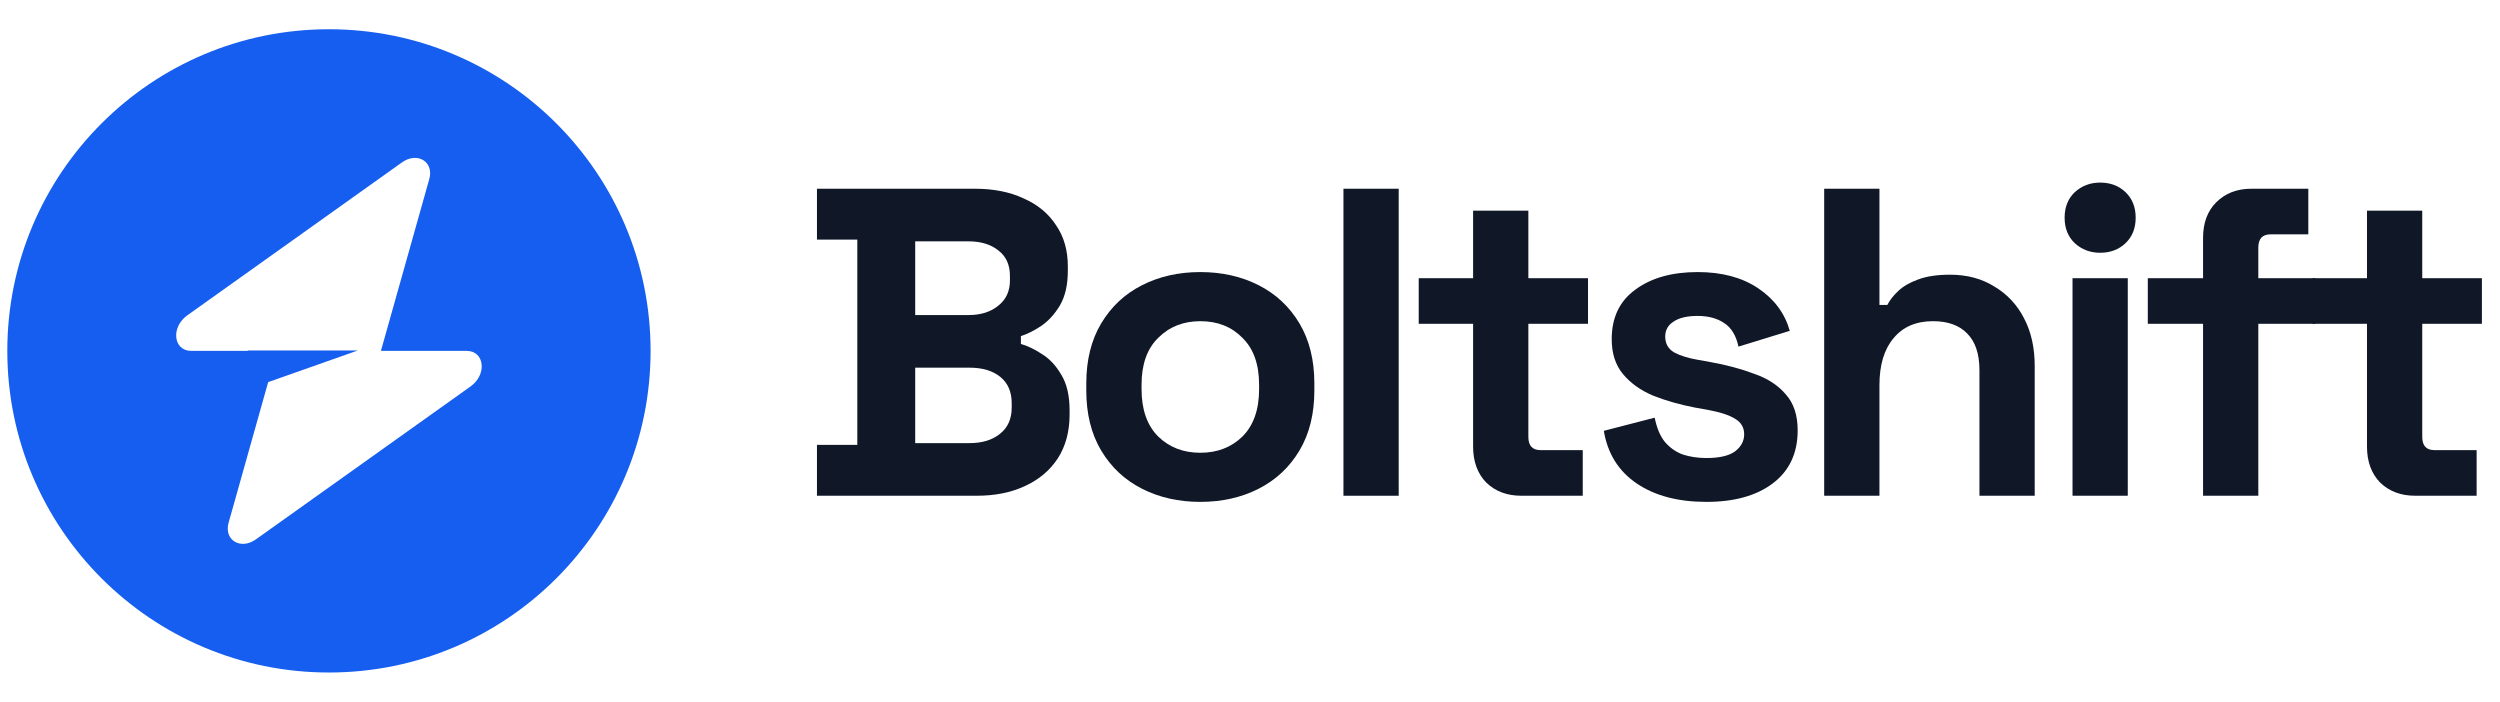
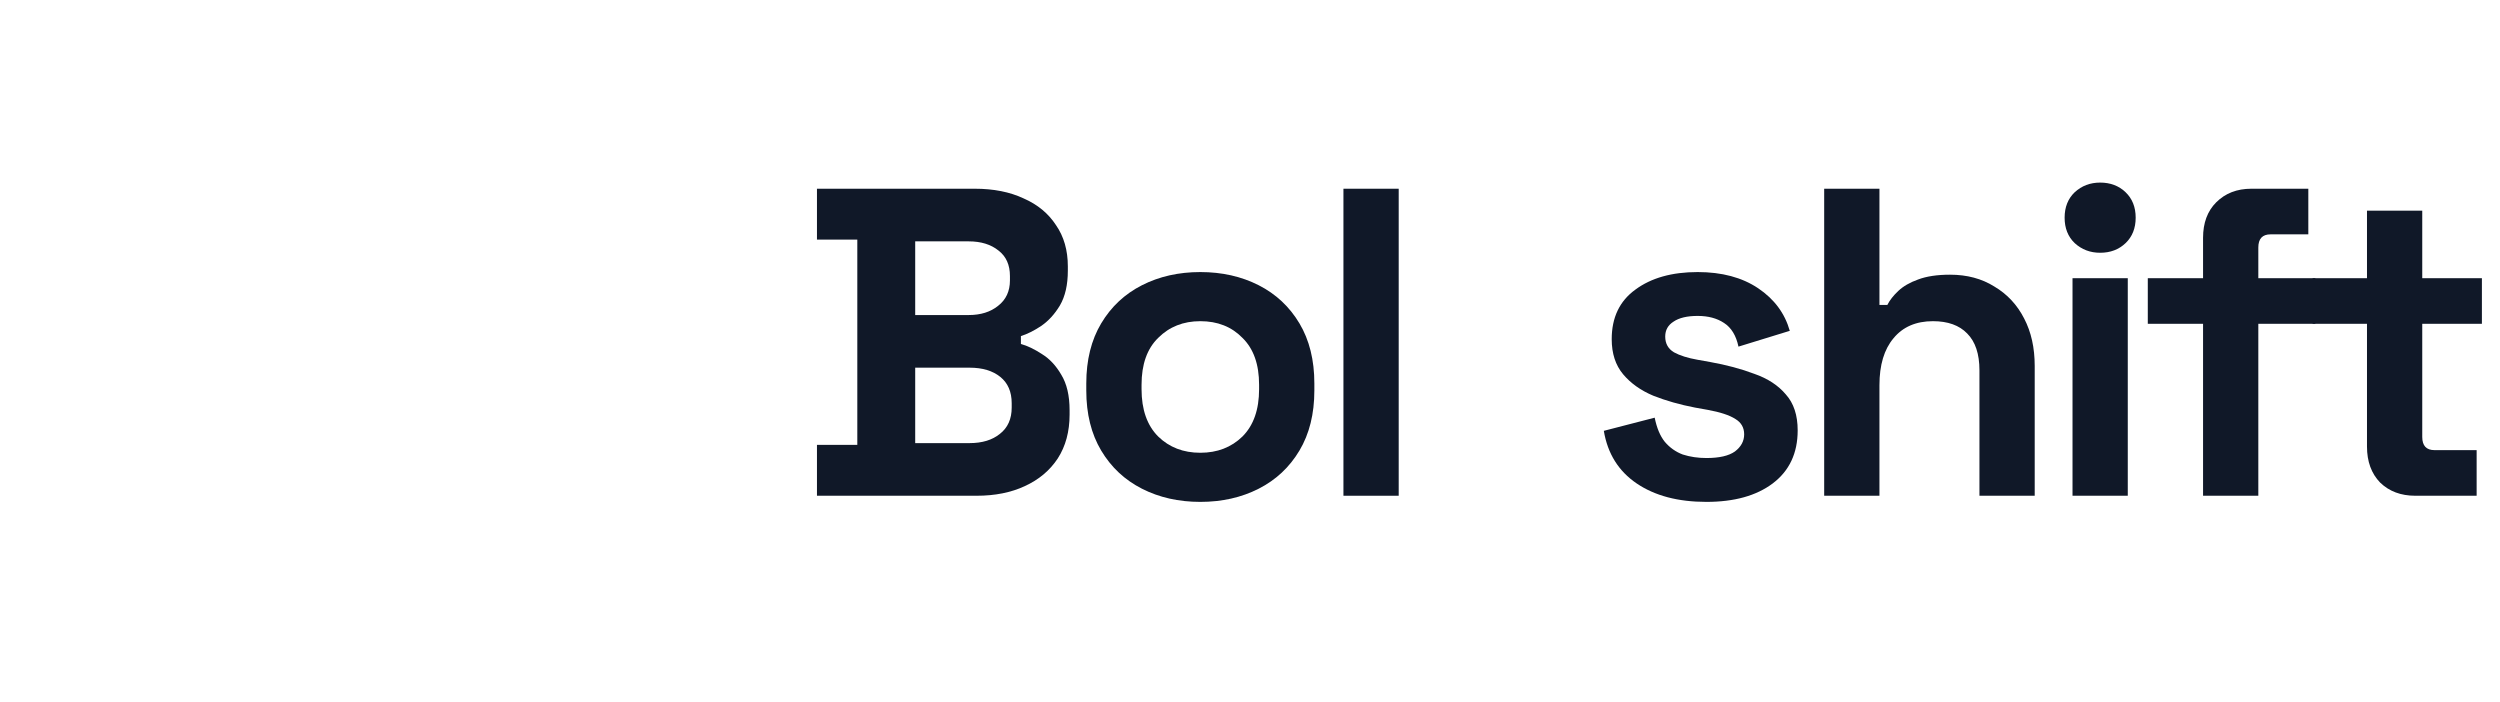
<svg xmlns="http://www.w3.org/2000/svg" width="171" height="48" viewBox="0 0 171 48" fill="none">
-   <path fill-rule="evenodd" clip-rule="evenodd" d="M22.5 46C34.65 46 44.5 36.15 44.5 24C44.5 11.85 34.65 2 22.5 2C10.35 2 0.5 11.85 0.5 24C0.5 36.15 10.35 46 22.5 46ZM29.363 12.248C29.697 11.062 28.546 10.36 27.494 11.109L12.812 21.569C11.672 22.381 11.851 24 13.082 24H16.948V23.97H24.483L18.343 26.136L15.637 35.752C15.303 36.938 16.454 37.64 17.506 36.891L32.188 26.431C33.328 25.619 33.149 24 31.918 24H26.055L29.363 12.248Z" fill="#155EEF" />
  <path d="M55.88 33.909V30.429H58.64V16.389H55.88V12.909H66.68C67.96 12.909 69.07 13.129 70.01 13.569C70.97 13.989 71.71 14.599 72.23 15.399C72.77 16.179 73.04 17.119 73.04 18.219V18.519C73.04 19.479 72.86 20.269 72.5 20.889C72.14 21.489 71.71 21.959 71.21 22.299C70.73 22.619 70.27 22.849 69.83 22.989V23.529C70.27 23.649 70.75 23.879 71.27 24.219C71.79 24.539 72.23 25.009 72.59 25.629C72.97 26.249 73.16 27.059 73.16 28.059V28.359C73.16 29.519 72.89 30.519 72.35 31.359C71.81 32.179 71.06 32.809 70.1 33.249C69.16 33.689 68.06 33.909 66.8 33.909H55.88ZM62.6 30.309H66.32C67.18 30.309 67.87 30.099 68.39 29.679C68.93 29.259 69.2 28.659 69.2 27.879V27.579C69.2 26.799 68.94 26.199 68.42 25.779C67.9 25.359 67.2 25.149 66.32 25.149H62.6V30.309ZM62.6 21.549H66.26C67.08 21.549 67.75 21.339 68.27 20.919C68.81 20.499 69.08 19.919 69.08 19.179V18.879C69.08 18.119 68.82 17.539 68.3 17.139C67.78 16.719 67.1 16.509 66.26 16.509H62.6V21.549Z" fill="#101828" />
  <path d="M82.102 34.329C80.622 34.329 79.292 34.029 78.112 33.429C76.932 32.829 76.002 31.959 75.322 30.819C74.642 29.679 74.302 28.309 74.302 26.709V26.229C74.302 24.629 74.642 23.259 75.322 22.119C76.002 20.979 76.932 20.109 78.112 19.509C79.292 18.909 80.622 18.609 82.102 18.609C83.582 18.609 84.912 18.909 86.092 19.509C87.272 20.109 88.202 20.979 88.882 22.119C89.562 23.259 89.902 24.629 89.902 26.229V26.709C89.902 28.309 89.562 29.679 88.882 30.819C88.202 31.959 87.272 32.829 86.092 33.429C84.912 34.029 83.582 34.329 82.102 34.329ZM82.102 30.969C83.262 30.969 84.222 30.599 84.982 29.859C85.742 29.099 86.122 28.019 86.122 26.619V26.319C86.122 24.919 85.742 23.849 84.982 23.109C84.242 22.349 83.282 21.969 82.102 21.969C80.942 21.969 79.982 22.349 79.222 23.109C78.462 23.849 78.082 24.919 78.082 26.319V26.619C78.082 28.019 78.462 29.099 79.222 29.859C79.982 30.599 80.942 30.969 82.102 30.969Z" fill="#101828" />
  <path d="M91.891 33.909V12.909H95.671V33.909H91.891Z" fill="#101828" />
-   <path d="M104.06 33.909C103.08 33.909 102.28 33.609 101.66 33.009C101.06 32.389 100.76 31.569 100.76 30.549V22.149H97.04V19.029H100.76V14.409H104.54V19.029H108.62V22.149H104.54V29.889C104.54 30.489 104.82 30.789 105.38 30.789H108.26V33.909H104.06Z" fill="#101828" />
  <path d="M116.721 34.329C114.781 34.329 113.191 33.909 111.951 33.069C110.711 32.229 109.961 31.029 109.701 29.469L113.181 28.569C113.321 29.269 113.551 29.819 113.871 30.219C114.211 30.619 114.621 30.909 115.101 31.089C115.601 31.249 116.141 31.329 116.721 31.329C117.601 31.329 118.251 31.179 118.671 30.879C119.091 30.559 119.301 30.169 119.301 29.709C119.301 29.249 119.101 28.899 118.701 28.659C118.301 28.399 117.661 28.189 116.781 28.029L115.941 27.879C114.901 27.679 113.951 27.409 113.091 27.069C112.231 26.709 111.541 26.219 111.021 25.599C110.501 24.979 110.241 24.179 110.241 23.199C110.241 21.719 110.781 20.589 111.861 19.809C112.941 19.009 114.361 18.609 116.121 18.609C117.781 18.609 119.161 18.979 120.261 19.719C121.361 20.459 122.081 21.429 122.421 22.629L118.911 23.709C118.751 22.949 118.421 22.409 117.921 22.089C117.441 21.769 116.841 21.609 116.121 21.609C115.401 21.609 114.851 21.739 114.471 21.999C114.091 22.239 113.901 22.579 113.901 23.019C113.901 23.499 114.101 23.859 114.501 24.099C114.901 24.319 115.441 24.489 116.121 24.609L116.961 24.759C118.081 24.959 119.091 25.229 119.991 25.569C120.911 25.889 121.631 26.359 122.151 26.979C122.691 27.579 122.961 28.399 122.961 29.439C122.961 30.999 122.391 32.209 121.251 33.069C120.131 33.909 118.621 34.329 116.721 34.329Z" fill="#101828" />
  <path d="M124.774 33.909V12.909H128.554V20.859H129.094C129.254 20.539 129.504 20.219 129.844 19.899C130.184 19.579 130.634 19.319 131.194 19.119C131.774 18.899 132.504 18.789 133.384 18.789C134.544 18.789 135.554 19.059 136.414 19.599C137.294 20.119 137.974 20.849 138.454 21.789C138.934 22.709 139.174 23.789 139.174 25.029V33.909H135.394V25.329C135.394 24.209 135.114 23.369 134.554 22.809C134.014 22.249 133.234 21.969 132.214 21.969C131.054 21.969 130.154 22.359 129.514 23.139C128.874 23.899 128.554 24.969 128.554 26.349V33.909H124.774Z" fill="#101828" />
  <path d="M141.76 33.909V19.029H145.54V33.909H141.76ZM143.65 17.289C142.97 17.289 142.39 17.069 141.91 16.629C141.45 16.189 141.22 15.609 141.22 14.889C141.22 14.169 141.45 13.589 141.91 13.149C142.39 12.709 142.97 12.489 143.65 12.489C144.35 12.489 144.93 12.709 145.39 13.149C145.85 13.589 146.08 14.169 146.08 14.889C146.08 15.609 145.85 16.189 145.39 16.629C144.93 17.069 144.35 17.289 143.65 17.289Z" fill="#101828" />
  <path d="M150.689 33.909V22.149H146.909V19.029H150.689V16.269C150.689 15.249 150.989 14.439 151.589 13.839C152.209 13.219 153.009 12.909 153.989 12.909H157.889V16.029H155.309C154.749 16.029 154.469 16.329 154.469 16.929V19.029H158.369V22.149H154.469V33.909H150.689Z" fill="#101828" />
  <path d="M165.202 33.909C164.222 33.909 163.422 33.609 162.802 33.009C162.202 32.389 161.902 31.569 161.902 30.549V22.149H158.182V19.029H161.902V14.409H165.682V19.029H169.762V22.149H165.682V29.889C165.682 30.489 165.962 30.789 166.522 30.789H169.402V33.909H165.202Z" fill="#101828" />
</svg>